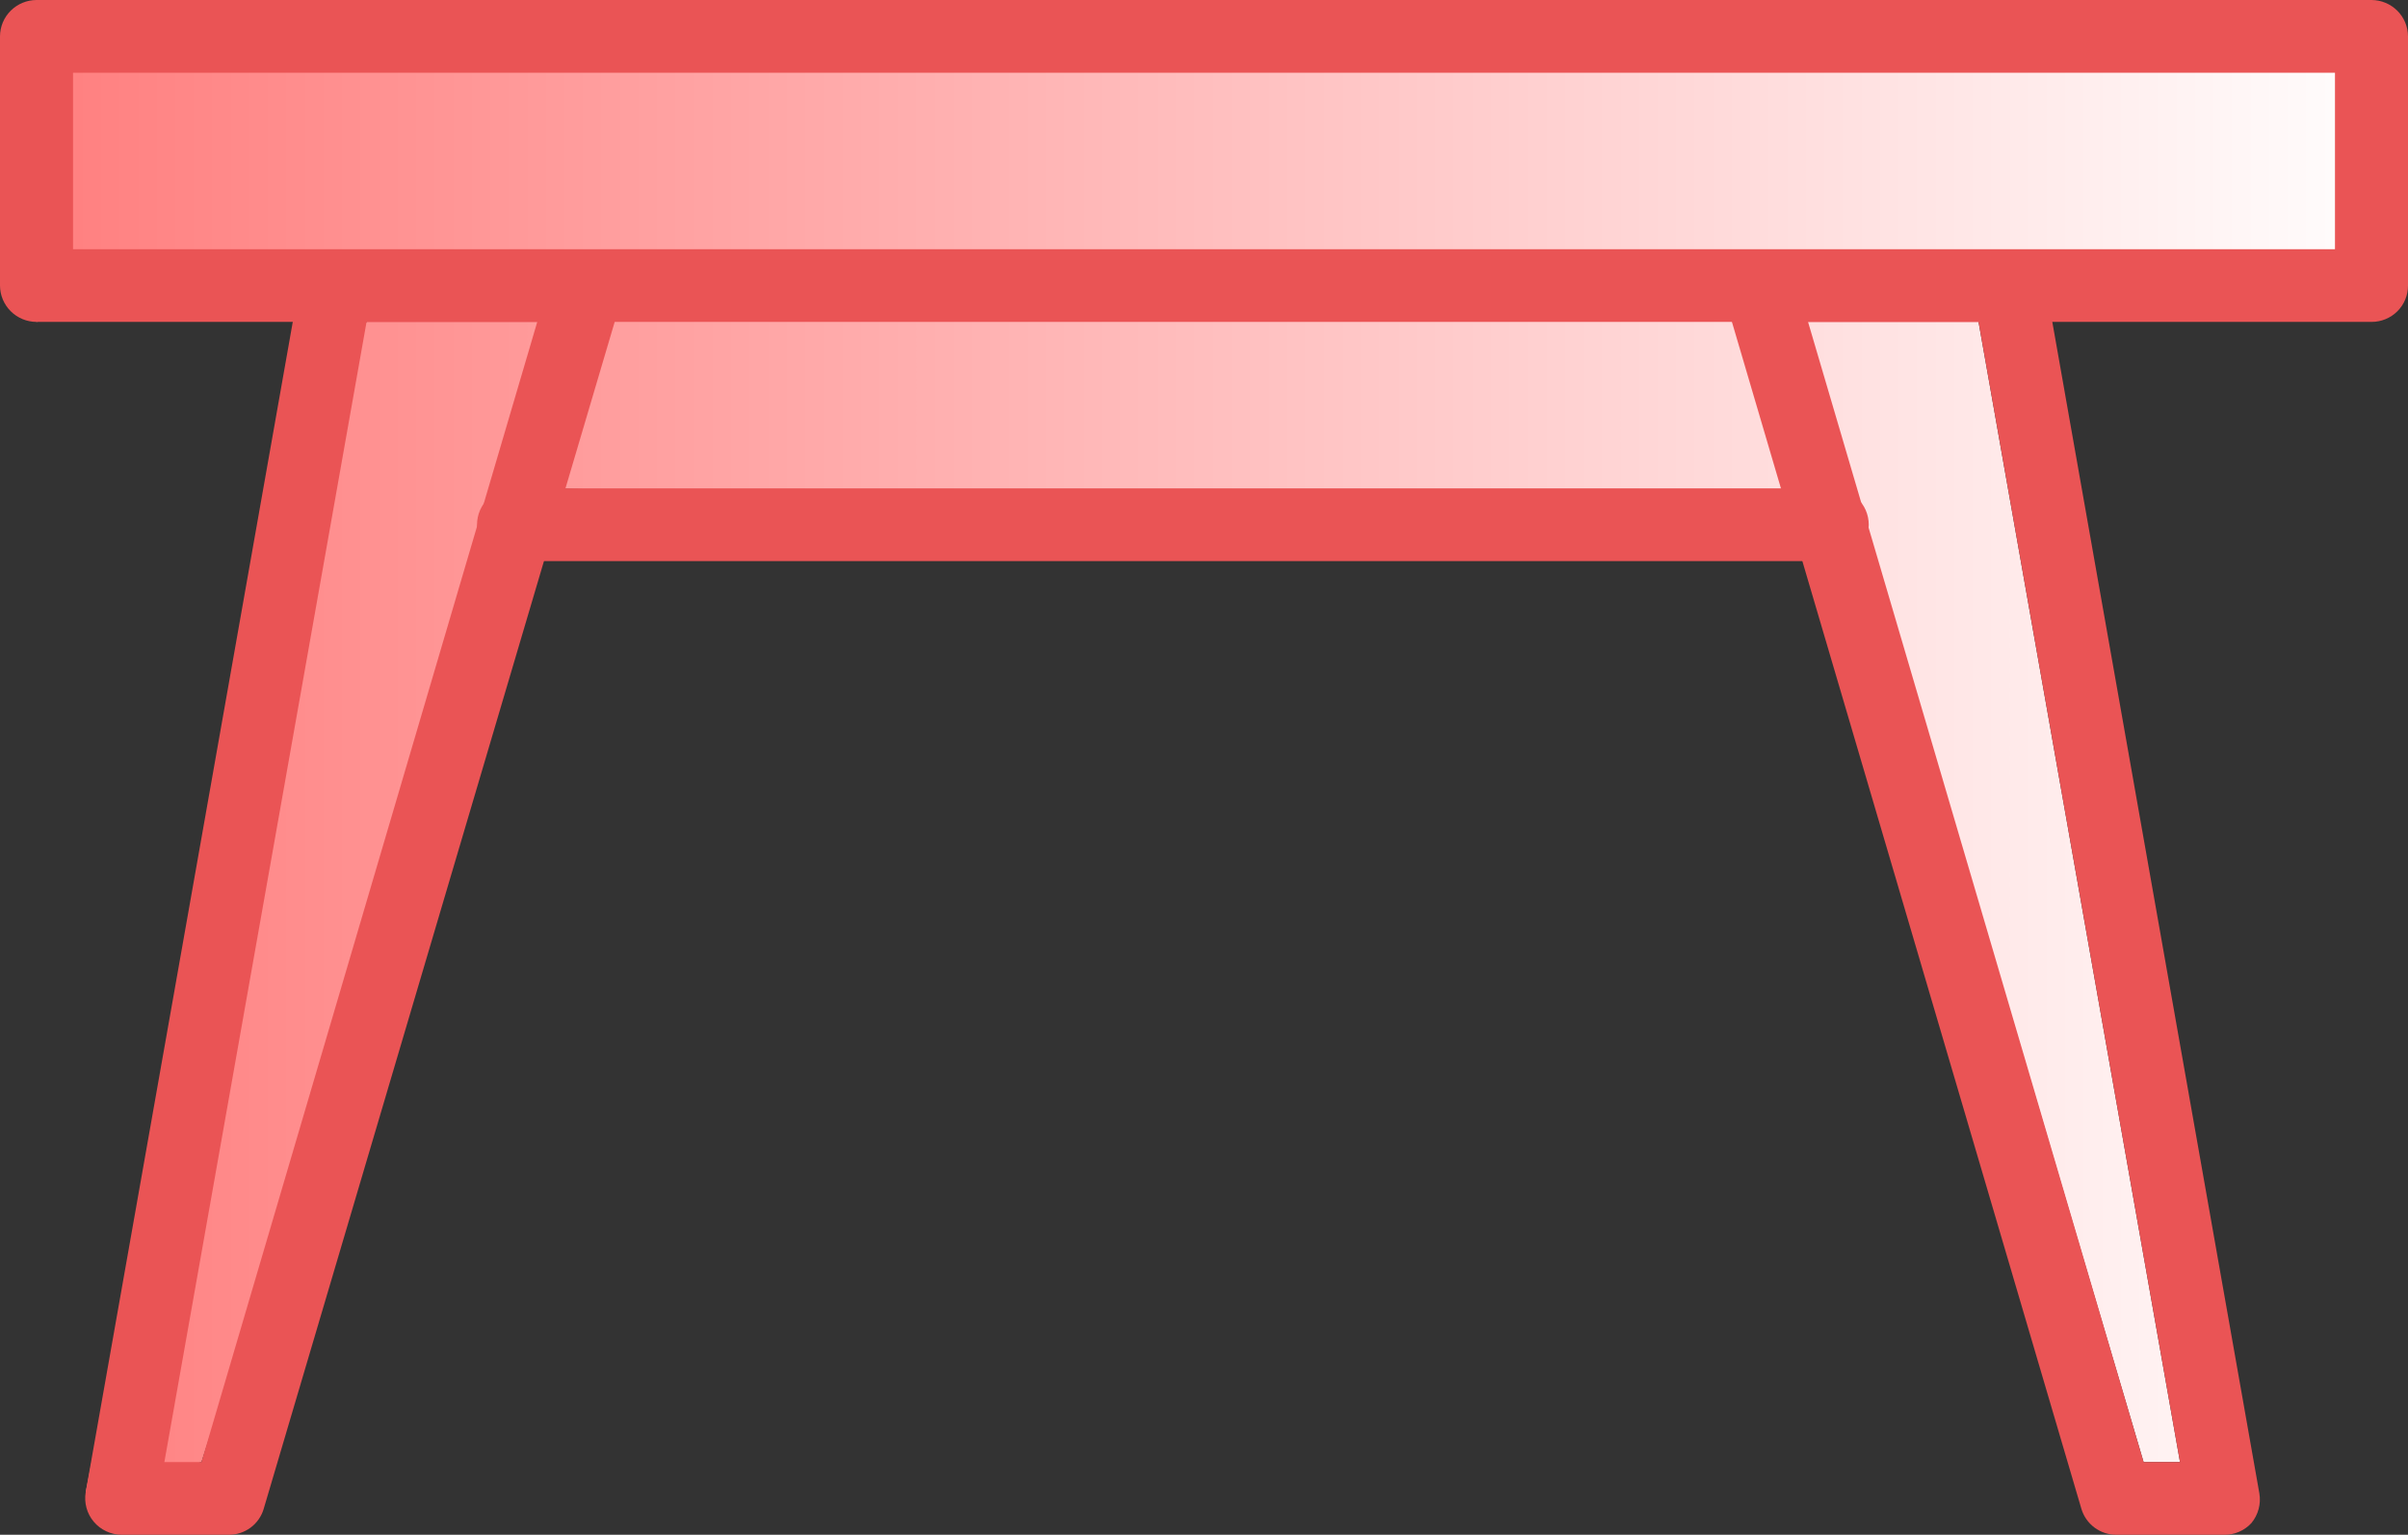
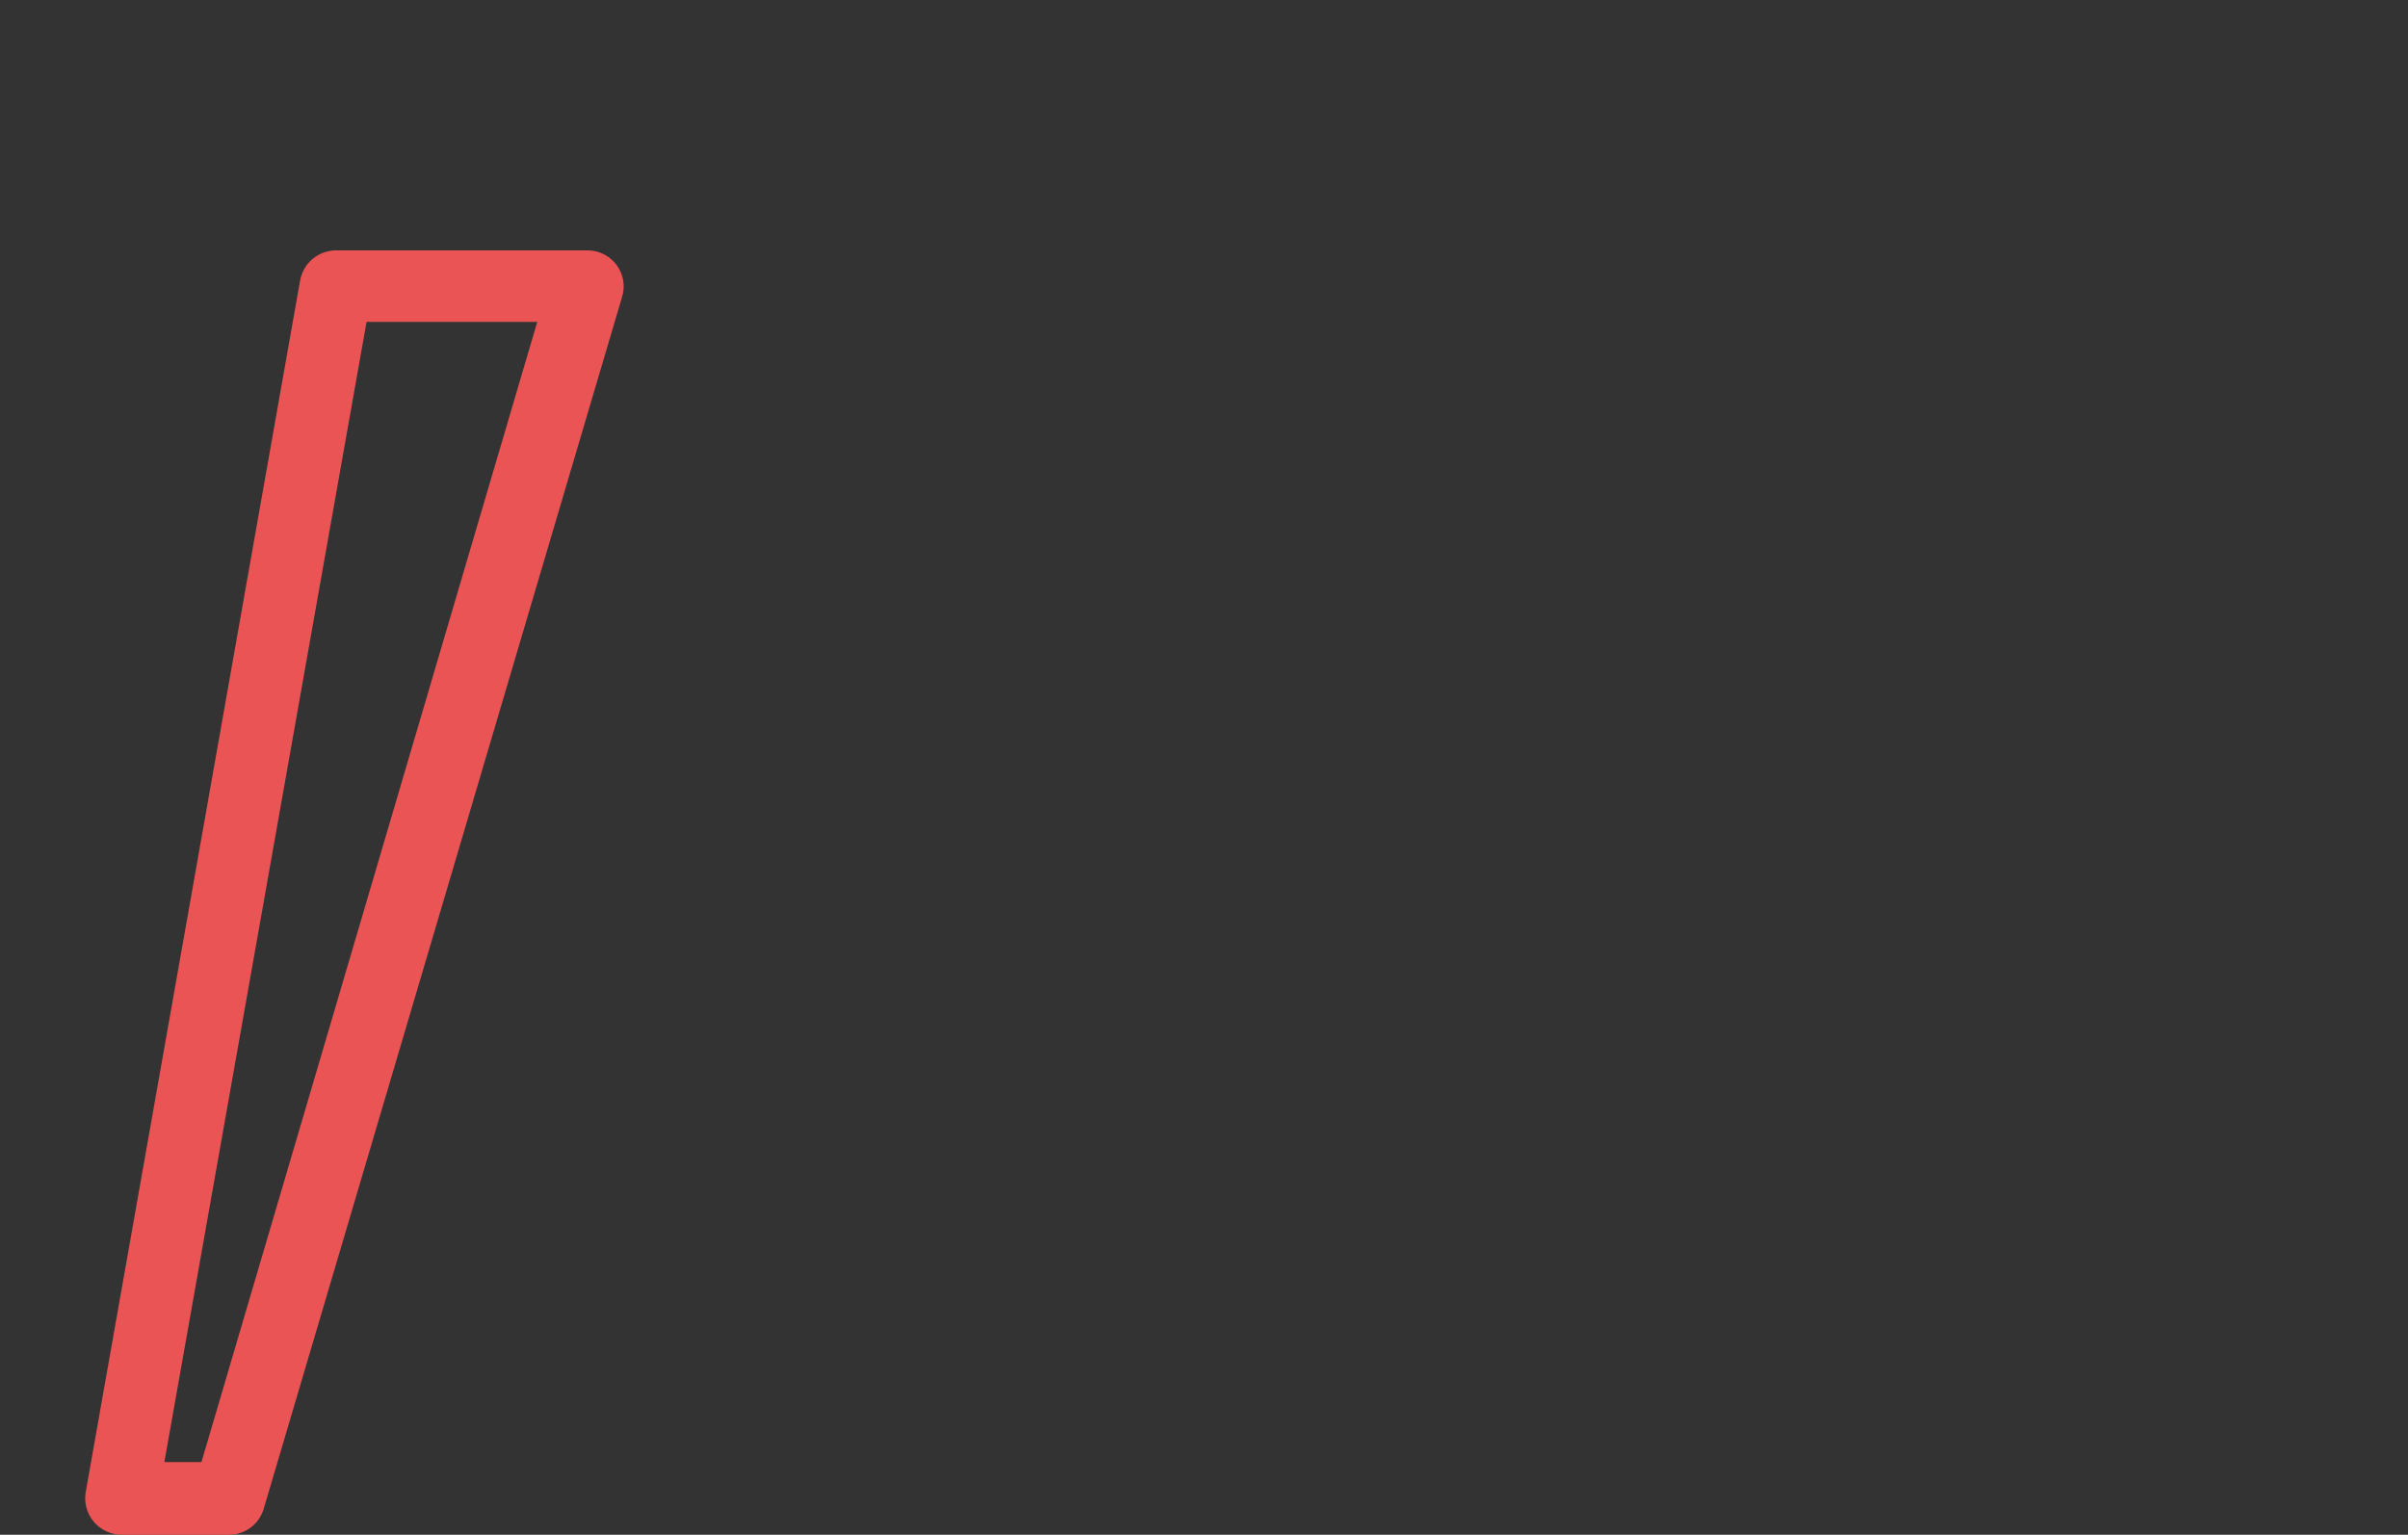
<svg xmlns="http://www.w3.org/2000/svg" width="80" height="51" viewBox="0 0 80 51" fill="none">
  <rect x="0" y="0" width="80" height="51" fill="#333333" stroke="none" />
  <g clip-path="url(#clip0)">
-     <path d="M1.209 0H78.791L80 9.493L65.732 10.697L72.425 48.584H71.216L61.987 17.401L17.139 16.197L6.693 48.584L2.847 49.586L9.689 14.954L12.178 10.697L9.97 9.283L1.209 10.697V0Z" fill="url(#paint0_linear)" />
-     <path d="M78.791 10.697H1.209C0.889 10.695 0.583 10.568 0.356 10.342C0.13 10.117 0.002 9.812 0 9.493V1.204C0.002 0.885 0.13 0.58 0.356 0.355C0.583 0.13 0.889 0.002 1.209 0L78.791 0C79.111 0.002 79.417 0.13 79.644 0.355C79.87 0.58 79.998 0.885 80 1.204V9.493C80 9.812 79.873 10.119 79.646 10.345C79.419 10.57 79.112 10.697 78.791 10.697V10.697ZM2.426 8.281H77.574V2.416H2.426V8.281Z" fill="#EA5455" />
    <path d="M7.606 51H4.041C3.865 50.999 3.69 50.96 3.531 50.885C3.371 50.811 3.229 50.702 3.116 50.568C3.002 50.433 2.919 50.276 2.873 50.106C2.827 49.937 2.818 49.759 2.847 49.586L9.97 9.322C10.019 9.042 10.166 8.788 10.384 8.605C10.602 8.422 10.878 8.321 11.163 8.32H19.503C19.692 8.317 19.88 8.36 20.05 8.443C20.221 8.527 20.369 8.65 20.482 8.801C20.595 8.953 20.671 9.129 20.703 9.316C20.735 9.502 20.722 9.693 20.665 9.874L8.761 50.138C8.688 50.386 8.536 50.605 8.328 50.761C8.12 50.916 7.866 51 7.606 51V51ZM5.461 48.584H6.693L17.849 10.697H12.178L5.461 48.584Z" fill="#EA5455" />
-     <path d="M73.868 51H70.311C70.05 51.001 69.795 50.917 69.586 50.762C69.376 50.606 69.223 50.387 69.149 50.138L57.283 9.827C57.23 9.649 57.219 9.46 57.251 9.277C57.284 9.093 57.359 8.92 57.471 8.771C57.585 8.621 57.733 8.5 57.902 8.417C58.071 8.333 58.257 8.29 58.446 8.289H66.746C67.036 8.29 67.317 8.395 67.536 8.584C67.755 8.774 67.898 9.036 67.94 9.322L75.062 49.625C75.091 49.799 75.083 49.977 75.037 50.147C74.992 50.317 74.909 50.476 74.797 50.612C74.679 50.739 74.535 50.84 74.375 50.907C74.215 50.974 74.042 51.006 73.868 51V51ZM71.216 48.584H72.425L65.732 10.697H60.068L71.216 48.584Z" fill="#EA5455" />
-     <path d="M60.77 18.645H17.162C16.995 18.658 16.826 18.637 16.668 18.582C16.509 18.527 16.363 18.441 16.24 18.327C16.116 18.214 16.018 18.076 15.95 17.923C15.883 17.769 15.848 17.604 15.848 17.436C15.848 17.269 15.883 17.104 15.95 16.95C16.018 16.797 16.116 16.659 16.24 16.546C16.363 16.433 16.509 16.346 16.668 16.291C16.826 16.236 16.995 16.215 17.162 16.229H60.77C60.938 16.215 61.106 16.236 61.265 16.291C61.424 16.346 61.57 16.433 61.693 16.546C61.816 16.659 61.915 16.797 61.983 16.95C62.05 17.104 62.085 17.269 62.085 17.436C62.085 17.604 62.05 17.769 61.983 17.923C61.915 18.076 61.816 18.214 61.693 18.327C61.57 18.441 61.424 18.527 61.265 18.582C61.106 18.637 60.938 18.658 60.77 18.645Z" fill="#EA5455" />
  </g>
  <defs>
    <linearGradient id="paint0_linear" x1="1.209" y1="24.789" x2="80" y2="24.789" gradientUnits="userSpaceOnUse">
      <stop stop-color="#FF7F7F" />
      <stop offset="1" stop-color="white" />
    </linearGradient>
    <clipPath id="clip0">
      <rect width="80" height="51" fill="white" />
    </clipPath>
  </defs>
</svg>